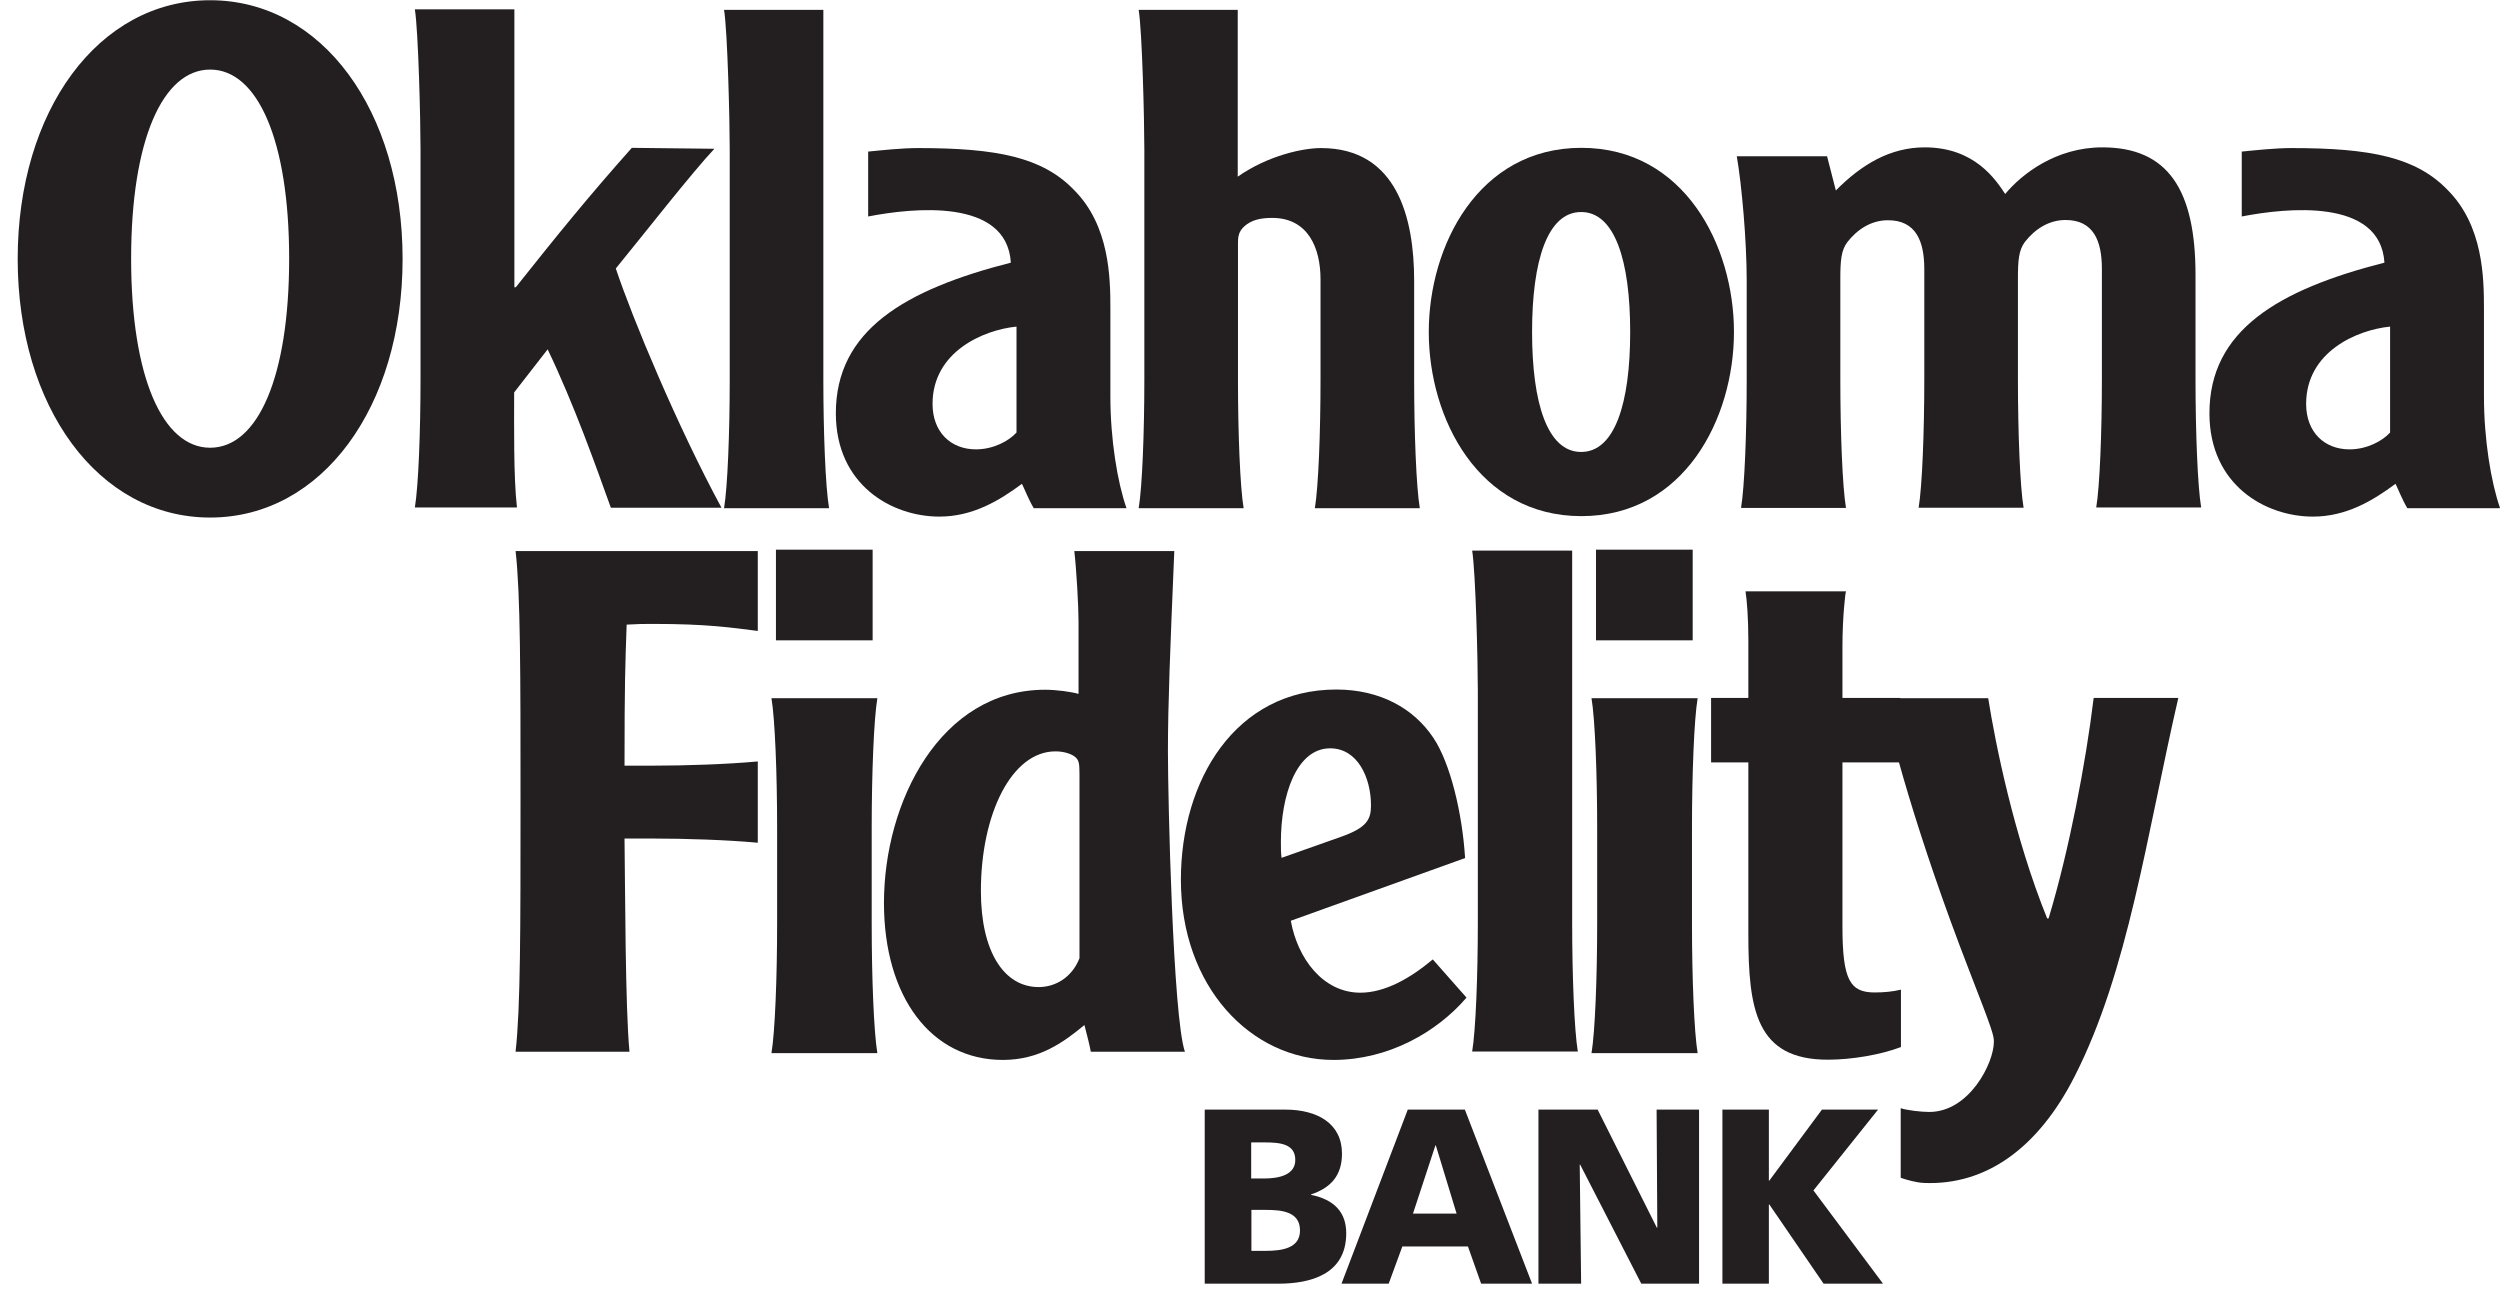
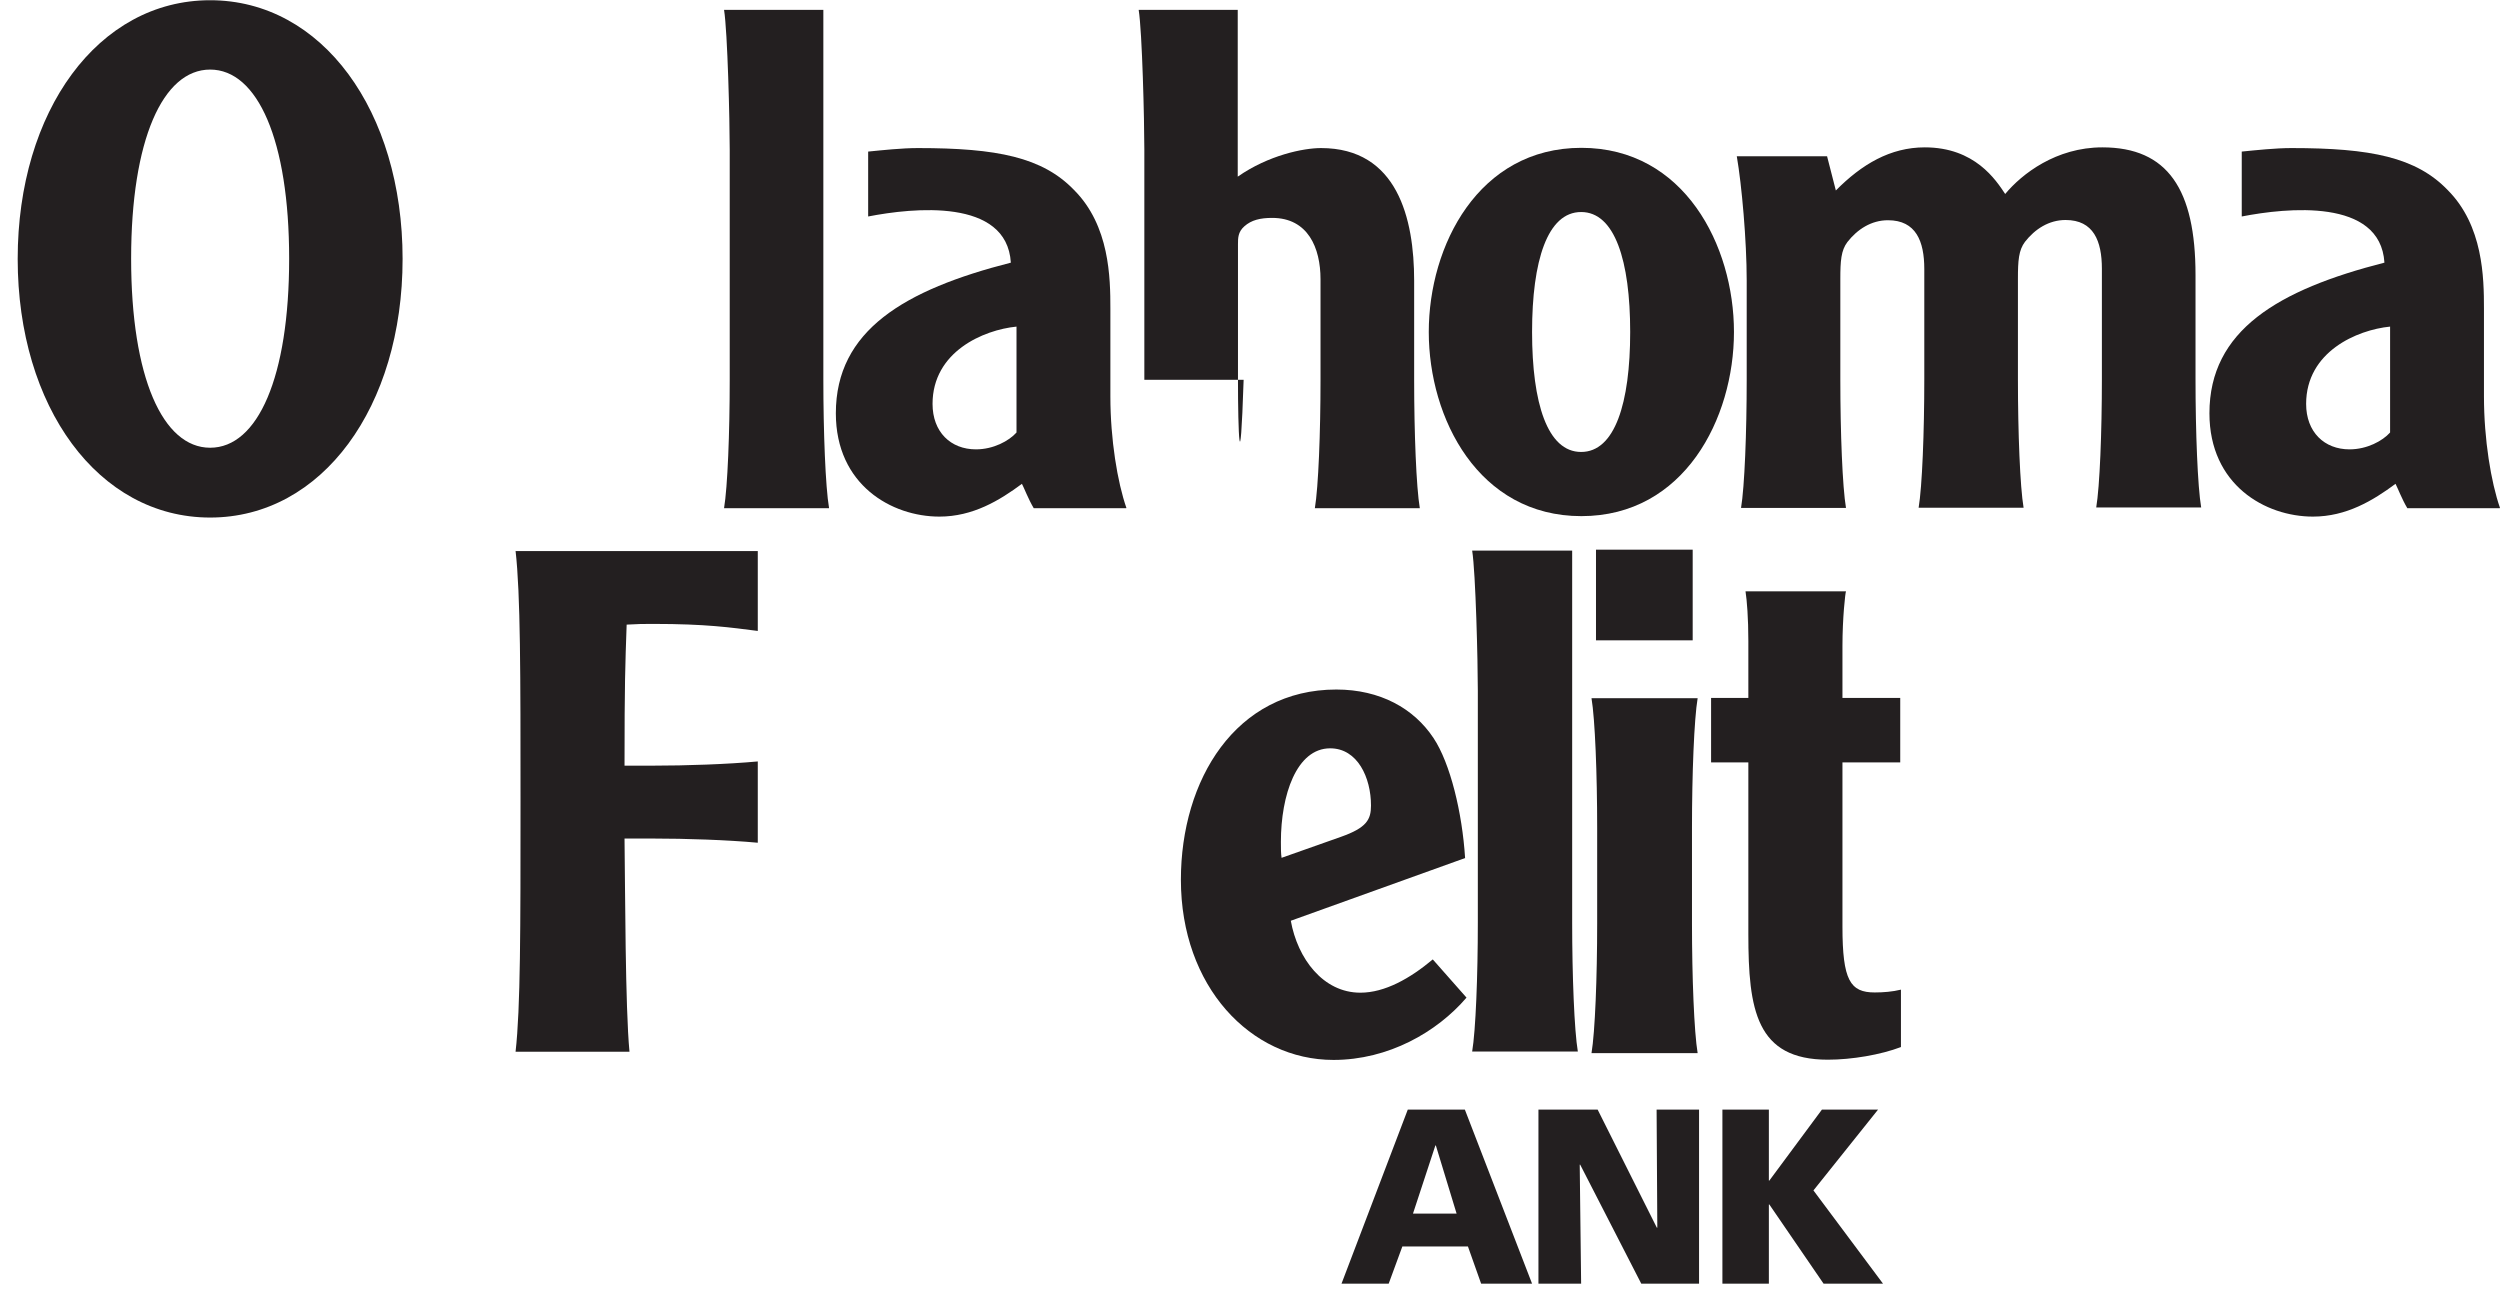
<svg xmlns="http://www.w3.org/2000/svg" width="106" height="55" viewBox="0 0 106 55" fill="none">
-   <path fill-rule="evenodd" clip-rule="evenodd" d="M32.71 29.603C32.86 30.497 32.95 32.832 32.95 35.097V39.16C32.95 41.434 32.86 43.759 32.71 44.653H37.2C37.05 43.759 36.96 41.425 36.96 39.16V35.097C36.96 32.832 37.05 30.497 37.2 29.603H32.71ZM37 27.149V23.305H32.9V27.149H37Z" fill="#231F20" />
  <path fill-rule="evenodd" clip-rule="evenodd" d="M67.48 29.603C67.63 30.497 67.72 32.832 67.72 35.097V39.16C67.72 41.434 67.63 43.759 67.48 44.653H71.98C71.83 43.759 71.74 41.425 71.74 39.16V35.097C71.74 32.832 71.83 30.497 71.98 29.603H67.48ZM71.77 27.149V23.305H67.67V27.149H71.77Z" fill="#231F20" />
  <path fill-rule="evenodd" clip-rule="evenodd" d="M8.91 18.984C6.9 18.984 5.56 15.994 5.56 10.967C5.56 5.941 6.9 2.95 8.91 2.95C10.92 2.95 12.26 5.941 12.26 10.967C12.26 15.994 10.93 18.984 8.91 18.984ZM8.91 21.944C13.66 21.944 17.07 17.245 17.07 10.977C17.07 4.709 13.66 0.01 8.91 0.01C4.16 0.01 0.75 4.709 0.75 10.977C0.75 17.245 4.16 21.944 8.91 21.944Z" fill="#231F20" />
  <path d="M35.15 21.527C35 20.643 34.91 18.328 34.91 16.083V0.417H30.7C30.85 1.361 30.94 5.116 30.94 6.338V16.103C30.94 18.348 30.85 20.653 30.7 21.547H35.15V21.527Z" fill="#231F20" />
-   <path d="M52.49 0.417H48.28C48.43 1.361 48.52 5.116 48.52 6.338V16.103C48.52 18.348 48.43 20.653 48.28 21.547H52.73C52.58 20.663 52.49 18.348 52.49 16.103V10.361C52.49 10.093 52.49 9.835 52.76 9.596C53.06 9.328 53.44 9.239 53.94 9.239C55.46 9.239 55.99 10.51 55.99 11.841V16.103C55.99 18.348 55.9 20.653 55.75 21.547H60.2C60.05 20.663 59.96 18.348 59.96 16.103V11.901C59.96 9.268 59.25 6.278 56.01 6.278C55.27 6.278 53.79 6.576 52.48 7.49V0.417H52.49Z" fill="#231F20" />
+   <path d="M52.49 0.417H48.28C48.43 1.361 48.52 5.116 48.52 6.338V16.103H52.73C52.58 20.663 52.49 18.348 52.49 16.103V10.361C52.49 10.093 52.49 9.835 52.76 9.596C53.06 9.328 53.44 9.239 53.94 9.239C55.46 9.239 55.99 10.51 55.99 11.841V16.103C55.99 18.348 55.9 20.653 55.75 21.547H60.2C60.05 20.663 59.96 18.348 59.96 16.103V11.901C59.96 9.268 59.25 6.278 56.01 6.278C55.27 6.278 53.79 6.576 52.48 7.49V0.417H52.49Z" fill="#231F20" />
  <path fill-rule="evenodd" clip-rule="evenodd" d="M69.12 14.076C69.12 17.096 68.47 19.163 67.04 19.163C65.61 19.163 64.96 17.096 64.96 14.076C64.96 11.056 65.61 8.99 67.04 8.99C68.47 8.99 69.12 11.056 69.12 14.076ZM60.58 14.076C60.58 17.742 62.69 21.884 67.05 21.884C71.41 21.884 73.52 17.742 73.52 14.076C73.52 10.411 71.41 6.268 67.05 6.268C62.69 6.268 60.58 10.411 60.58 14.076Z" fill="#231F20" />
  <path d="M77.47 6.626H73.64C73.85 7.838 74.06 10.202 74.06 11.891V16.093C74.06 18.338 73.97 20.643 73.82 21.537H78.27C78.12 20.653 78.03 18.338 78.03 16.093V11.831C78.03 11.066 78.06 10.619 78.33 10.262C78.75 9.725 79.34 9.338 80.05 9.338C81.24 9.338 81.59 10.232 81.59 11.404V16.083C81.59 18.328 81.5 20.633 81.35 21.527H85.8C85.65 20.643 85.56 18.328 85.56 16.083V11.821C85.56 11.056 85.59 10.609 85.86 10.252C86.28 9.715 86.87 9.328 87.58 9.328C88.77 9.328 89.12 10.222 89.12 11.394V16.073C89.12 18.318 89.03 20.623 88.88 21.517H93.33C93.18 20.633 93.09 18.318 93.09 16.073V11.662C93.09 8.027 91.91 6.248 89.14 6.248C87.18 6.248 85.73 7.371 85.02 8.225C84.63 7.639 83.74 6.248 81.61 6.248C80.15 6.248 78.94 6.964 77.84 8.076L77.46 6.596L77.47 6.626Z" fill="#231F20" />
  <path fill-rule="evenodd" clip-rule="evenodd" d="M101.34 18.338C101.02 18.696 100.36 19.053 99.62 19.053C98.55 19.053 97.78 18.318 97.78 17.126C97.78 14.911 99.94 13.987 101.34 13.848V18.338ZM106 21.537C105.62 20.444 105.32 18.636 105.32 16.808V13.083C105.32 11.782 105.29 9.566 103.78 8.056C102.44 6.666 100.52 6.278 97.16 6.278C96.48 6.278 95.65 6.368 95.05 6.427V9.179C96.94 8.811 100.93 8.384 101.1 11.136C96.59 12.288 93.68 14.007 93.68 17.523C93.68 20.563 96.05 21.904 98.07 21.904C99.49 21.904 100.62 21.219 101.57 20.514C101.66 20.683 101.84 21.159 102.07 21.547H105.99L106 21.537Z" fill="#231F20" />
  <path fill-rule="evenodd" clip-rule="evenodd" d="M43.1 18.338C42.78 18.696 42.12 19.053 41.38 19.053C40.31 19.053 39.54 18.318 39.54 17.126C39.54 14.911 41.7 13.987 43.1 13.848V18.338ZM47.76 21.537C47.38 20.444 47.08 18.636 47.08 16.808V13.083C47.08 11.782 47.05 9.566 45.54 8.056C44.2 6.666 42.28 6.278 38.92 6.278C38.24 6.278 37.41 6.368 36.81 6.427V9.179C38.7 8.811 42.69 8.384 42.86 11.136C38.35 12.288 35.44 14.007 35.44 17.523C35.44 20.563 37.81 21.904 39.83 21.904C41.25 21.904 42.38 21.219 43.33 20.514C43.42 20.683 43.6 21.159 43.83 21.547H47.75L47.76 21.537Z" fill="#231F20" />
-   <path d="M21.8 0.397H17.59C17.74 1.341 17.83 5.096 17.83 6.318V16.073C17.83 18.318 17.74 20.623 17.59 21.517H21.92C21.77 20.245 21.8 17.961 21.8 16.639L23.22 14.812C24.34 17.146 25.25 19.719 25.9 21.527H30.59C28.72 18.07 26.82 13.51 26.11 11.384C27.27 9.964 29.37 7.282 30.29 6.308L26.79 6.268C25.01 8.265 23.66 9.924 21.87 12.179H21.81V0.397H21.8Z" fill="#231F20" />
  <path d="M21.86 23.355C22.07 25.202 22.07 28.53 22.07 33.974C22.07 39.418 22.07 42.746 21.86 44.593H26.69C26.51 42.726 26.51 37.729 26.48 35.554H27.67C29.1 35.554 30.84 35.613 32.13 35.732V32.285C30.84 32.404 29.1 32.464 27.67 32.464H26.48C26.48 28.928 26.51 28.212 26.57 26.484C27.16 26.454 27.16 26.454 27.72 26.454C29.93 26.454 30.97 26.603 32.13 26.752V23.365H21.85L21.86 23.355Z" fill="#231F20" />
-   <path fill-rule="evenodd" clip-rule="evenodd" d="M45.77 40.63C45.44 41.464 44.73 41.852 44.04 41.852C42.58 41.852 41.59 40.371 41.59 37.779C41.59 34.501 42.9 31.858 44.75 31.858C45.14 31.858 45.47 31.977 45.62 32.126C45.74 32.246 45.77 32.365 45.77 32.812V40.63ZM45.74 29.424C45.44 29.335 44.81 29.245 44.31 29.245C39.87 29.245 37.48 34.004 37.48 38.285C37.48 42.269 39.48 44.941 42.52 44.941C44.07 44.941 45.09 44.196 45.98 43.461C46.1 43.908 46.22 44.415 46.25 44.593H50.24C49.73 43.113 49.52 33.835 49.52 31.868C49.52 29.901 49.61 27.646 49.79 23.365H45.55C45.64 24.11 45.73 25.709 45.73 26.365V29.424H45.74Z" fill="#231F20" />
  <path fill-rule="evenodd" clip-rule="evenodd" d="M54.34 36.378C54.31 36.199 54.31 35.961 54.31 35.693C54.31 33.716 54.97 31.729 56.4 31.729C57.56 31.729 58.13 32.971 58.13 34.153C58.13 34.749 57.95 35.097 56.85 35.484L54.35 36.368L54.34 36.378ZM62.12 36.378C62 34.461 61.49 32.355 60.78 31.292C59.95 30.04 58.52 29.236 56.66 29.236C52.39 29.236 50.07 33.07 50.07 37.302C50.07 41.822 53.02 44.941 56.54 44.941C58.87 44.941 60.93 43.759 62.18 42.299L60.75 40.679C59.79 41.484 58.72 42.09 57.68 42.09C56.1 42.09 55.02 40.65 54.73 39.04L62.13 36.378H62.12Z" fill="#231F20" />
  <path d="M66.9 44.584C66.75 43.69 66.66 41.375 66.66 39.11V23.345H62.42C62.57 24.298 62.66 28.073 62.66 29.295V39.11C62.66 41.375 62.57 43.69 62.42 44.584H66.9Z" fill="#231F20" />
  <path d="M74.01 25.073C74.07 25.461 74.13 26.206 74.13 27.179V29.593H72.55V32.325H74.13V39.607C74.13 42.815 74.46 44.931 77.5 44.931C78.51 44.931 79.74 44.723 80.6 44.395V41.961C80.24 42.05 79.85 42.08 79.49 42.08C78.45 42.08 78.12 41.574 78.12 39.289V32.325H80.57V29.593H78.12V27.388C78.12 26.206 78.24 25.133 78.27 25.073H74H74.01Z" fill="#231F20" />
-   <path d="M88.78 29.593H92.36C91.01 35.454 90.24 41.166 87.97 45.627C86.42 48.686 84.2 50.266 81.58 50.157C81.26 50.147 80.81 50.017 80.59 49.938V46.987C80.85 47.077 81.46 47.147 81.8 47.147C83.5 47.147 84.54 45.07 84.54 44.176C84.54 43.908 84.51 43.759 83.47 41.087C81.29 35.464 80.1 31.034 79.86 29.603H84.3C84.6 31.511 85.4 35.494 86.8 38.941H86.86C87.73 36.06 88.44 32.335 88.77 29.603L88.78 29.593Z" fill="#231F20" />
-   <path fill-rule="evenodd" clip-rule="evenodd" d="M53.06 48.438H53.63C54.29 48.438 54.92 48.507 54.92 49.183C54.92 49.809 54.25 49.968 53.6 49.968H53.05V48.448L53.06 48.438ZM53.06 51.299H53.66C54.34 51.299 55.12 51.368 55.12 52.173C55.12 52.928 54.36 53.037 53.64 53.037H53.06V51.299ZM51.08 54.428H54.2C55.52 54.428 57.08 54.06 57.08 52.292C57.08 51.398 56.57 50.862 55.59 50.663V50.643C56.42 50.365 56.9 49.849 56.9 48.915C56.9 47.643 55.87 47.047 54.49 47.047H51.08V54.428Z" fill="#231F20" />
  <path fill-rule="evenodd" clip-rule="evenodd" d="M61.77 51.458H59.91L60.86 48.567H60.88L61.76 51.458H61.77ZM56.87 54.428H58.88L59.46 52.849H62.24L62.8 54.428H64.96L62.11 47.047H59.69L56.88 54.428H56.87Z" fill="#231F20" />
  <path d="M65.23 54.428H67.04L66.98 49.382H67L69.59 54.428H72.04V47.047H70.24L70.27 52.054H70.25L67.74 47.047H65.23V54.428Z" fill="#231F20" />
  <path d="M73.03 54.428H75V51.07H75.02L77.32 54.428H79.84L76.89 50.474L79.63 47.047H77.25L75.02 50.057H75V47.047H73.03V54.428Z" fill="#231F20" />
</svg>